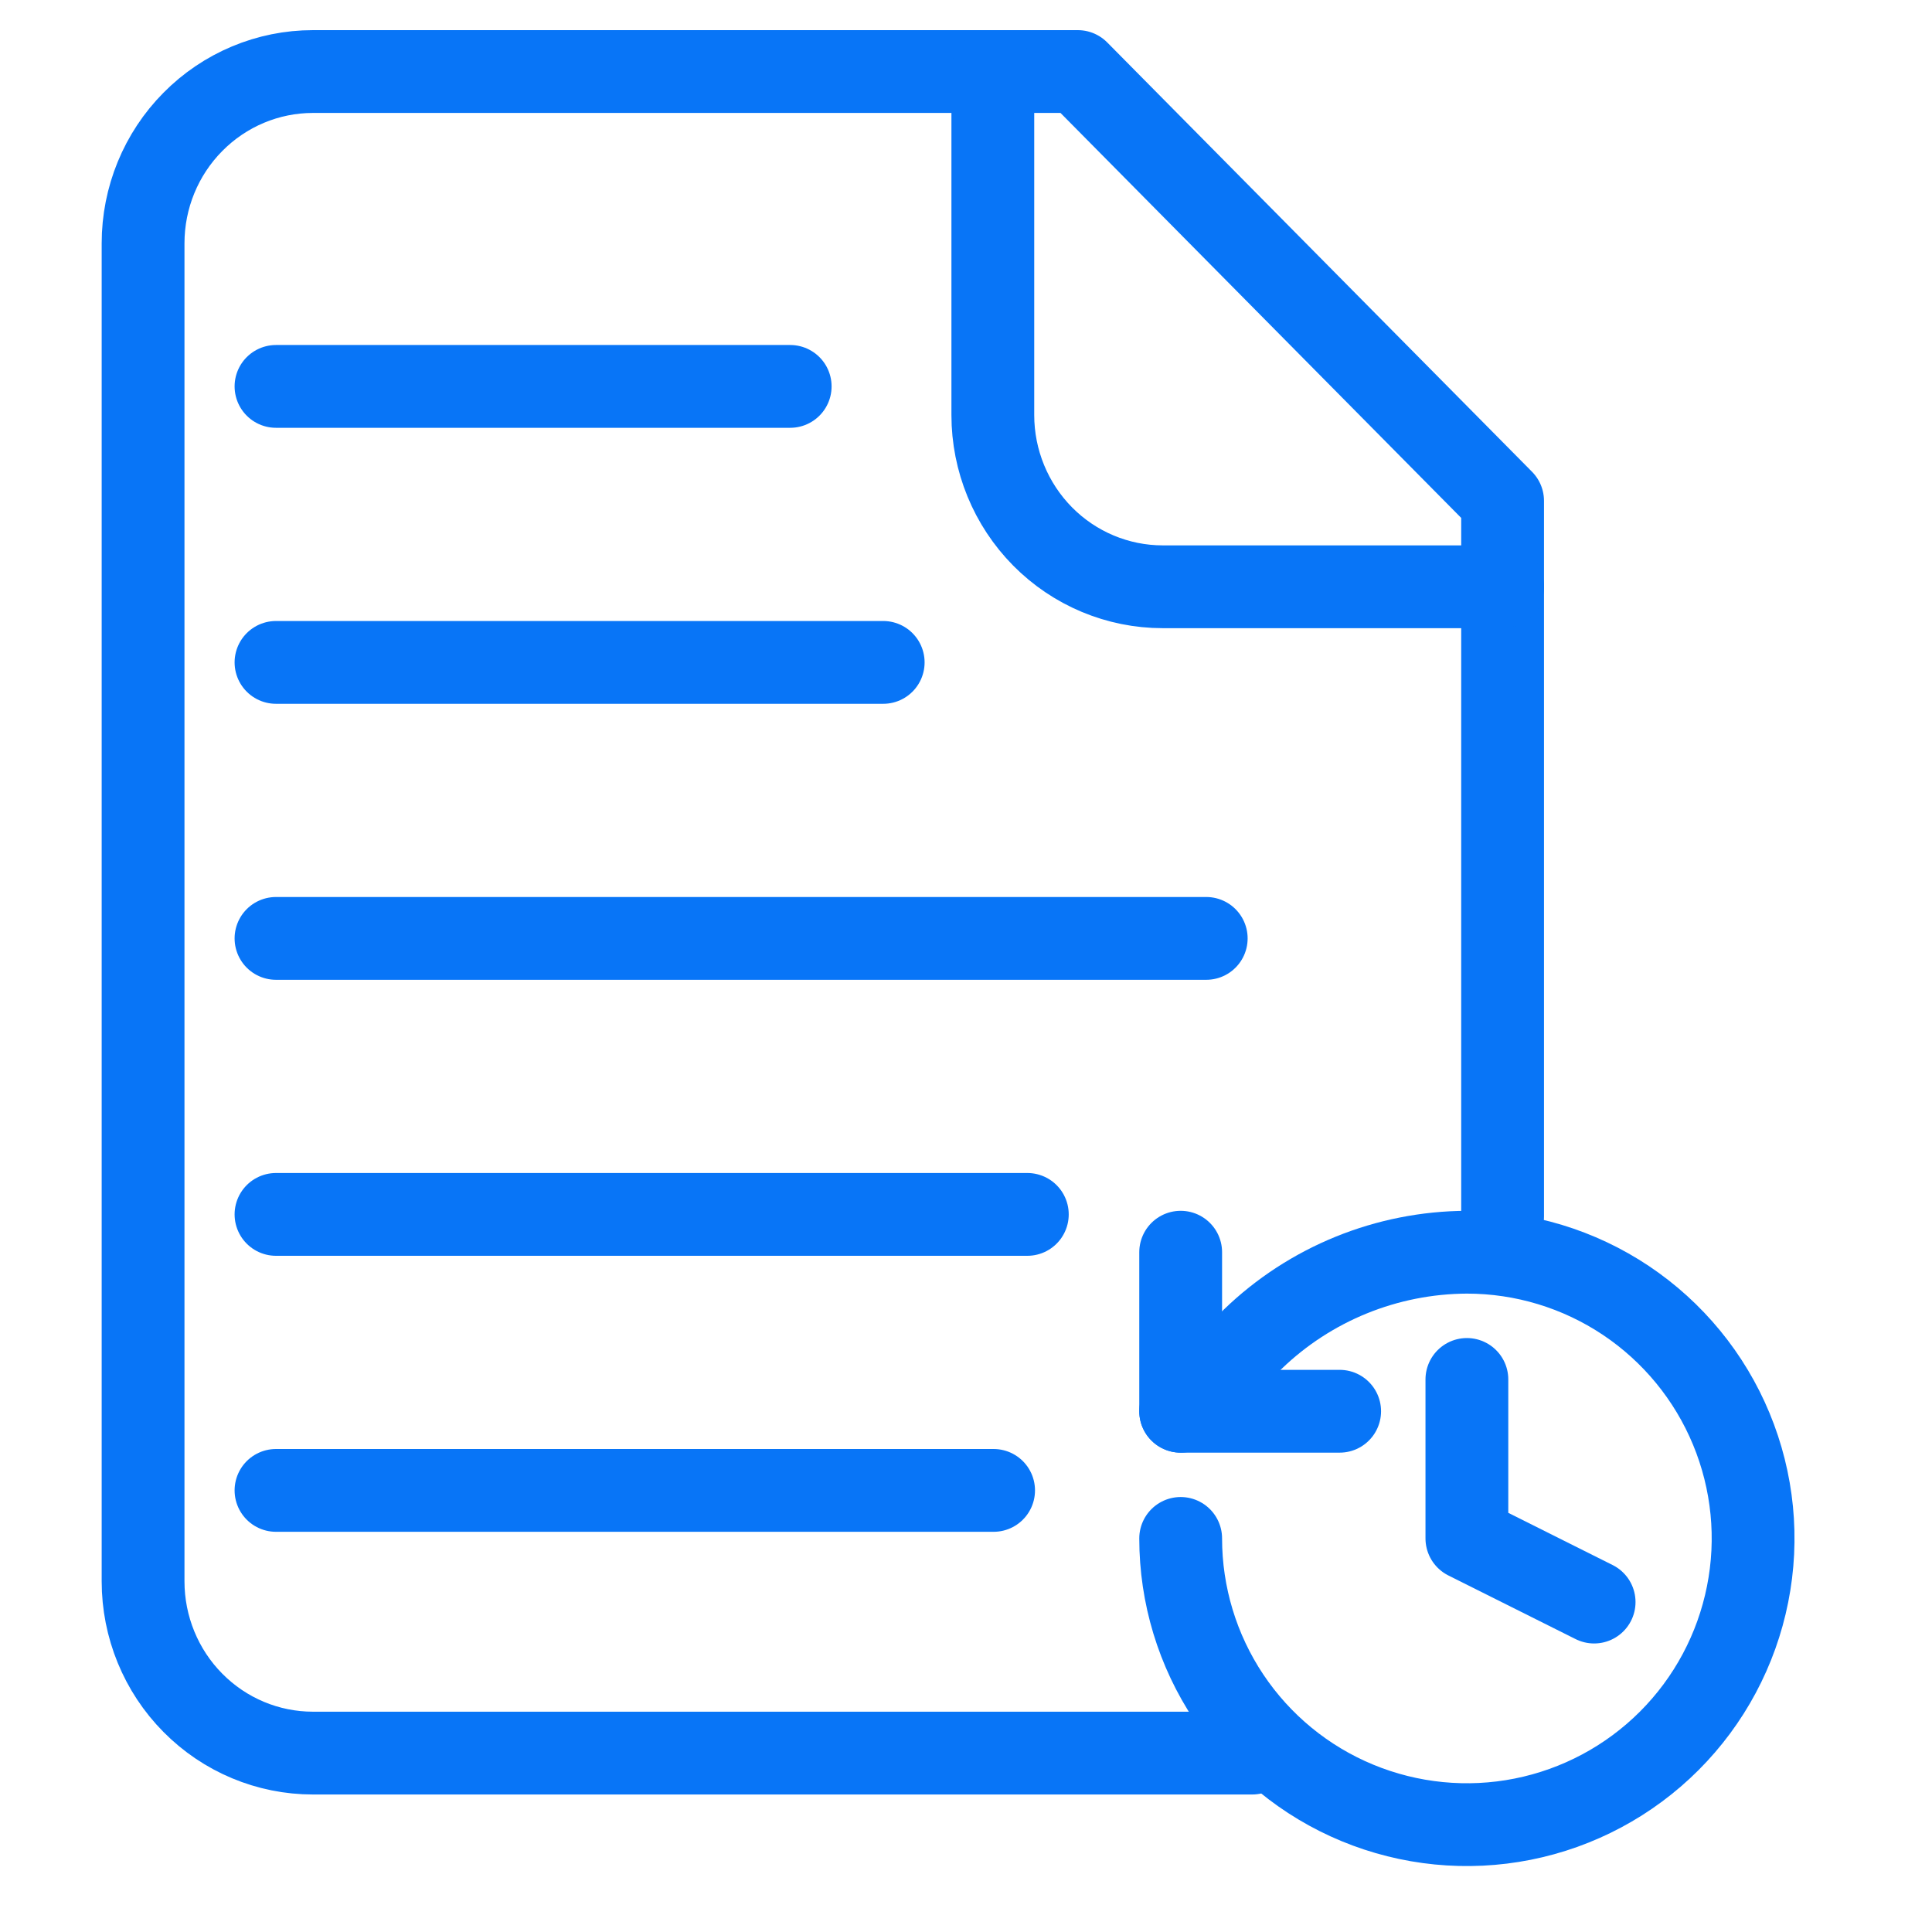
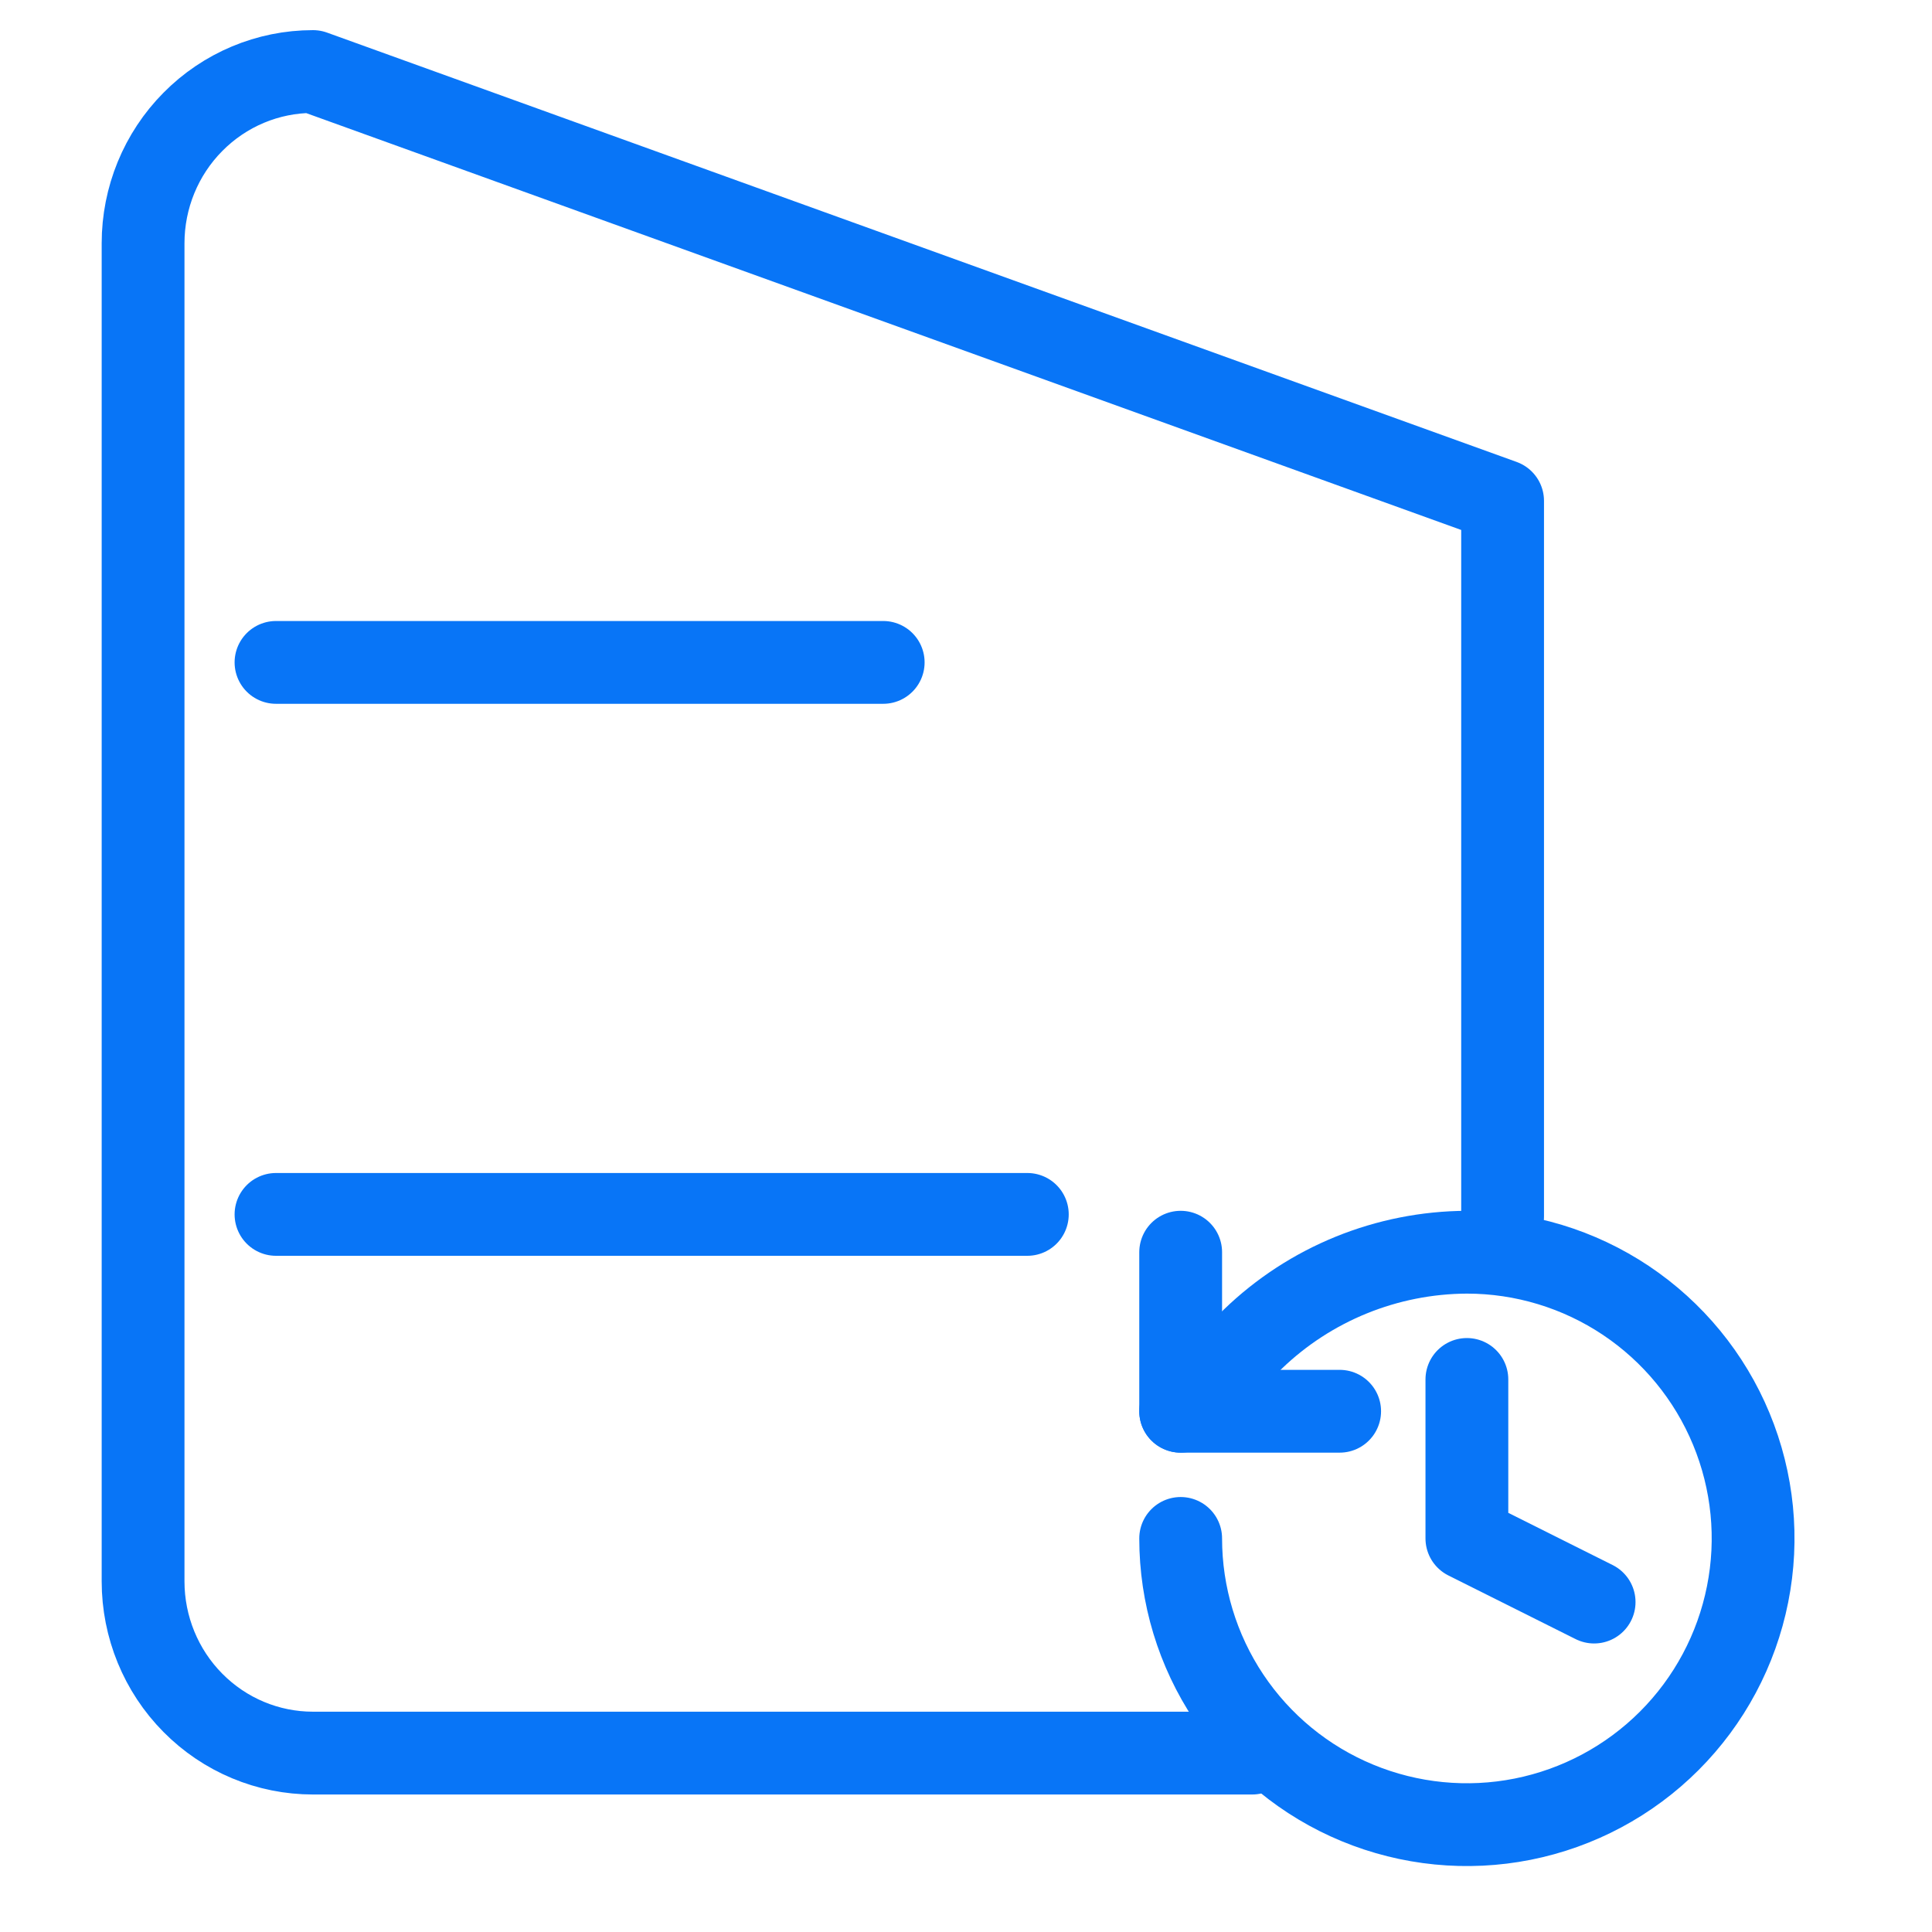
<svg xmlns="http://www.w3.org/2000/svg" width="35" height="35" viewBox="0 0 35 35" fill="none">
-   <path d="M22.684 31.759H5.67C4.854 31.759 4.071 31.432 3.494 30.848C2.916 30.265 2.592 29.473 2.592 28.648V4.407C2.592 3.582 2.916 2.791 3.494 2.208C4.071 1.624 4.854 1.296 5.67 1.296H19.525L27.221 9.074V22.037" stroke="#0875F7" stroke-width="1.5" stroke-linecap="round" stroke-linejoin="round" />
-   <path d="M17.986 1.296V7.519C17.986 8.344 18.311 9.135 18.888 9.719C19.465 10.302 20.248 10.63 21.065 10.63H27.222" stroke="#0875F7" stroke-width="1.5" stroke-linecap="round" stroke-linejoin="round" />
-   <path d="M5 17H21.852" stroke="#0875F7" stroke-width="1.5" stroke-linecap="round" />
+   <path d="M22.684 31.759H5.67C4.854 31.759 4.071 31.432 3.494 30.848C2.916 30.265 2.592 29.473 2.592 28.648V4.407C2.592 3.582 2.916 2.791 3.494 2.208C4.071 1.624 4.854 1.296 5.67 1.296L27.221 9.074V22.037" stroke="#0875F7" stroke-width="1.5" stroke-linecap="round" stroke-linejoin="round" />
  <path d="M5 12H16" stroke="#0875F7" stroke-width="1.5" stroke-linecap="round" />
-   <path d="M5 7H14.315" stroke="#0875F7" stroke-width="1.5" stroke-linecap="round" />
  <path d="M5 22H18.611" stroke="#0875F7" stroke-width="1.5" stroke-linecap="round" />
-   <path d="M5 27H18" stroke="#0875F7" stroke-width="1.5" stroke-linecap="round" />
  <path d="M21.389 27.87C21.389 28.896 21.693 29.898 22.262 30.751C22.832 31.604 23.642 32.269 24.59 32.661C25.537 33.053 26.58 33.156 27.585 32.956C28.591 32.756 29.515 32.262 30.24 31.537C30.965 30.812 31.459 29.888 31.659 28.882C31.86 27.876 31.757 26.834 31.364 25.886C30.972 24.939 30.307 24.129 29.455 23.559C28.602 22.989 27.599 22.685 26.574 22.685C25.124 22.691 23.733 23.256 22.691 24.264L21.389 25.566" stroke="#0875F7" stroke-width="1.5" stroke-linecap="round" stroke-linejoin="round" />
  <path d="M21.389 22.685V25.566H24.269" stroke="#0875F7" stroke-width="1.5" stroke-linecap="round" stroke-linejoin="round" />
  <path d="M26.574 24.99V27.87L28.879 29.023" stroke="#0875F7" stroke-width="1.5" stroke-linecap="round" stroke-linejoin="round" />
</svg>